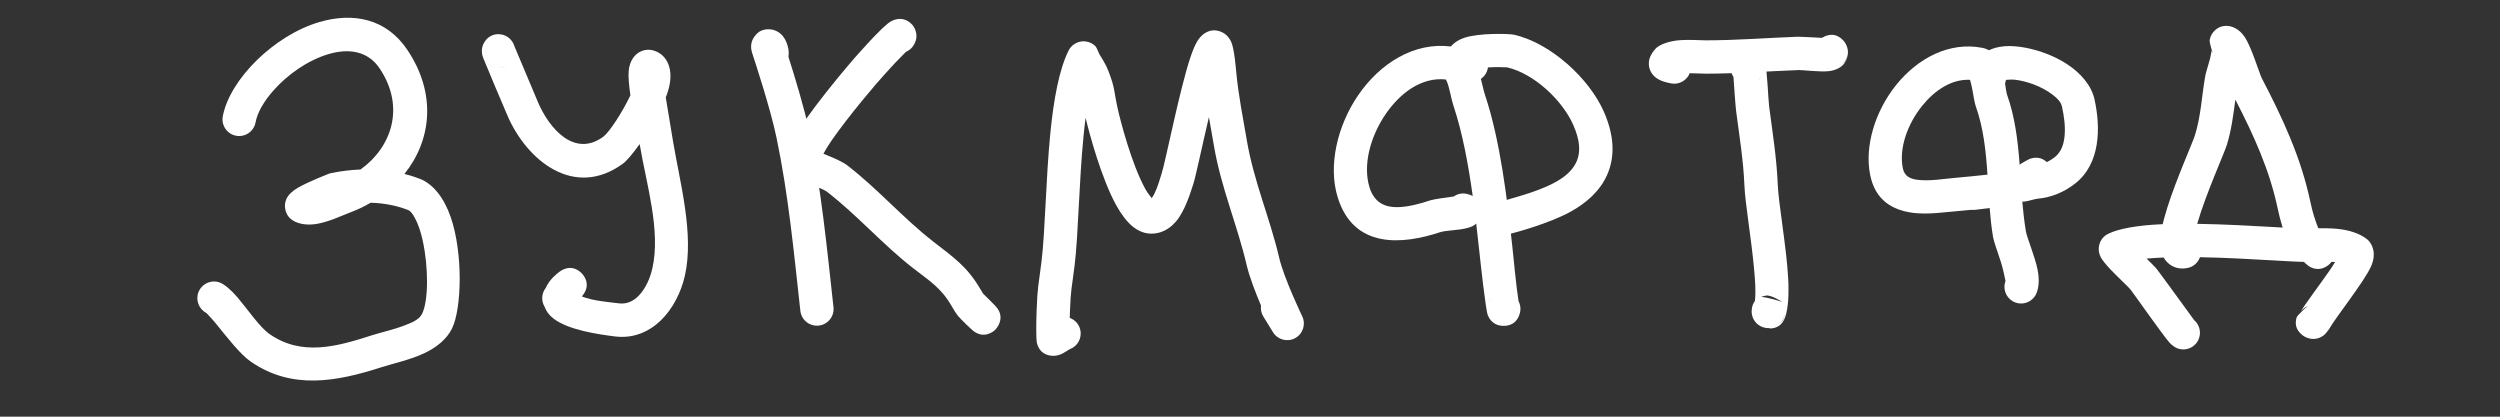
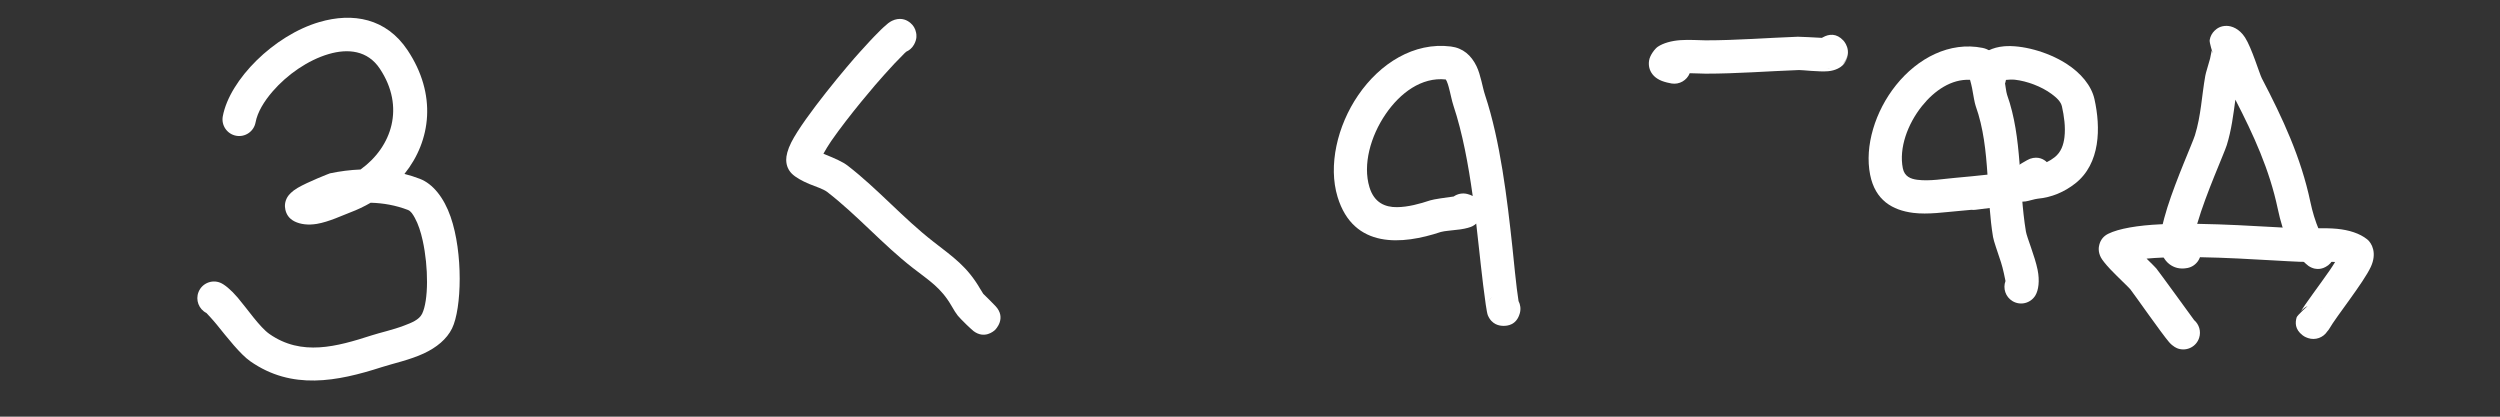
<svg xmlns="http://www.w3.org/2000/svg" width="100%" height="100%" viewBox="0 0 1200 200" version="1.1" xml:space="preserve" style="fill-rule:evenodd;clip-rule:evenodd;stroke-linejoin:round;stroke-miterlimit:2;">
  <rect x="0" y="0" width="1200" height="200" fill="#333333" stroke="none" />
  <path d="M173.054,81.36C168.153,81.552 163.247,82.186 158.394,83.197C158.169,83.244 147.662,87.356 142.797,90.222C140.156,91.778 138.594,93.535 138.002,94.521C136.644,96.782 136.592,98.901 136.975,100.643C137.439,102.754 138.597,104.886 141.4,106.287C144.232,107.703 147.968,108.141 152.078,107.464C157.798,106.521 164.658,103.262 168.044,101.992C171.527,100.686 174.83,99.116 177.927,97.312C184.001,97.476 190.019,98.547 195.799,100.77C197.226,101.319 198.147,102.832 199.104,104.554C200.764,107.541 201.981,111.334 202.888,115.442C205.73,128.315 205.689,144.327 202.618,150.598C201.184,153.525 197.543,154.925 193.934,156.295C188.436,158.382 182.465,159.664 178.407,160.973C161.632,166.384 144.779,171.123 129.306,160.296C124.646,157.035 118.71,148.286 114.109,142.87C110.827,139.008 107.679,136.485 105.697,135.692C101.597,134.053 96.937,136.049 95.298,140.149C93.749,144.021 95.445,148.394 99.093,150.246C99.542,150.719 102.225,153.559 104.024,155.786C109.135,162.115 115.34,170.051 120.133,173.405C140.062,187.351 161.713,183.17 183.319,176.201C188.556,174.511 196.73,172.778 203.461,169.636C209.518,166.809 214.45,162.815 216.987,157.636C221.639,148.137 222.345,121.432 216.292,104.056C213.076,94.827 207.779,88.235 201.542,85.836C199.104,84.898 196.632,84.116 194.133,83.482C206.981,67.473 209.741,45.26 195.622,24.081C185.403,8.753 169.396,5.879 153.305,10.583C131.496,16.958 110.225,38.225 106.939,55.825C106.128,60.165 108.994,64.347 113.335,65.157C117.675,65.968 121.857,63.102 122.667,58.761C123.587,53.836 126.729,48.636 130.951,43.778C137.865,35.819 147.795,28.863 157.794,25.94C167.032,23.24 176.443,24.157 182.309,32.957C194.514,51.264 188.167,70.516 173.054,81.36Z" style="fill:white;" />
-   <path d="M307.019,69.164C307.132,69.708 307.212,70.112 307.252,70.35C310.204,88.064 317.288,110.812 313.111,128.915C312.035,133.575 309.943,138.374 306.714,141.797C304.259,144.399 301.056,146.112 297.053,145.603C292.194,144.984 284.765,144.448 279.304,142.315C279.528,142.022 279.748,141.726 279.963,141.426C283.25,136.858 280.905,133.304 279.843,131.907C279.253,131.13 275.457,126.538 269.6,129.739C269.111,130.006 265.822,132.235 263.574,135.363C262.925,136.266 262.373,137.227 261.937,138.224C259.844,140.92 259.745,144.565 261.459,147.33C262.15,149.276 263.443,151.218 265.731,152.959C272.817,158.352 286.597,160.4 295.032,161.474C312.925,163.753 325.048,148.344 328.701,132.513C333.317,112.509 326.296,87.294 323.034,67.719L319.568,46.769C320.014,45.628 320.4,44.521 320.717,43.462C323.769,33.288 320.115,26.374 314.2,24.402C311.338,23.448 308.926,23.905 306.883,25.04C304.817,26.189 302.215,28.975 301.764,34.081C301.523,36.8 301.92,41.074 302.595,45.755C298.551,54.228 292.366,63.605 289.535,65.663C275.749,75.69 263.709,61.836 258.25,49.098C256.03,43.918 247.4,23.326 246.896,22.124C246.563,21.011 245.981,19.955 245.147,19.04C243.497,17.23 241.821,16.794 240.867,16.594C238.329,16.063 236.235,16.694 234.484,17.983C234.276,18.136 229.592,21.758 231.955,27.852C233.282,31.275 241.213,49.962 243.544,55.401C252.806,77.014 275.554,95.616 298.946,78.603C300.769,77.277 303.778,73.733 307.019,69.164ZM243.154,31.402C241.608,32.273 239.841,32.585 238.141,32.352C240.059,32.635 241.714,32.241 243.154,31.402ZM238.062,32.341L238.088,32.345L237.999,32.33L238.062,32.341ZM237.591,32.255L237.591,32.255L237.591,32.255ZM237.291,32.188C235.813,31.82 234.424,31.027 233.322,29.818C234.806,31.446 236.312,31.958 237.291,32.188Z" style="fill:white;" />
-   <path d="M378.458,27.312C378.597,26.385 378.66,25.102 378.444,23.68C378.112,21.494 377.084,18.939 375.852,17.429C374.247,15.463 372.21,14.424 370.085,14.123C368.469,13.893 366.698,14.055 364.814,14.997C364.749,15.029 358.803,18.551 361.021,25.376C362.415,29.667 369.72,51.752 372.717,66.046C378.464,93.455 381.066,121.266 384.171,149.213C384.659,153.601 388.618,156.768 393.006,156.28C397.394,155.793 400.561,151.834 400.073,147.446C396.911,118.988 394.229,90.673 388.376,62.762C386.077,51.798 381.361,36.424 378.458,27.312ZM362.587,25.518C362.627,24.965 362.727,24.409 362.889,23.856C362.798,24.165 362.584,24.771 362.587,25.518Z" style="fill:white;" />
  <path d="M471.958,141.023C471.557,140.461 471.128,139.749 470.467,138.617C464.231,127.928 457.678,123.521 447.968,115.969C433.482,104.702 421.384,90.717 406.854,79.489C404.45,77.632 400.415,75.889 396.467,74.302C396.087,74.149 395.669,73.971 395.24,73.78C396.287,71.92 397.645,69.629 399.008,67.659C407.268,55.726 420.537,40.125 424.634,35.672C429.414,30.477 429.096,30.641 434.243,25.494L434.967,24.837C436.51,24.159 437.851,22.991 438.731,21.406C440.286,18.608 439.898,16.61 439.742,15.748C439.358,13.614 438.312,12.121 437.019,11.028C435.496,9.739 433.018,8.393 429.439,9.477C428.819,9.665 427.633,10.141 426.338,11.135C425.096,12.089 422.934,14.175 422.93,14.18C417.537,19.572 417.866,19.397 412.859,24.839C407.295,30.887 385.991,56.218 379.846,68.27C378.009,71.871 377.339,74.896 377.38,76.818C377.442,79.715 378.561,81.836 380.099,83.373C381.796,85.07 384.89,86.827 388.511,88.337C391.545,89.602 395.157,90.672 397.07,92.15C411.587,103.368 423.672,117.342 438.145,128.598C446.013,134.718 451.594,138.017 456.647,146.679C459.599,151.74 459.481,151.397 463.937,155.853C464.762,156.678 467.011,158.711 467.351,158.963C472.574,162.822 476.958,158.988 477.58,158.411C477.858,158.153 483.304,152.68 477.801,146.877C475.905,144.876 473.915,142.965 471.958,141.023ZM424.327,14.512L424.32,14.53L424.336,14.492L424.327,14.512ZM424.447,14.229L424.421,14.289L424.516,14.085L424.447,14.229ZM424.569,13.972L424.746,13.634C424.682,13.749 424.623,13.861 424.569,13.972Z" style="fill:white;" />
-   <path d="M552.817,95.096C551.922,93.997 550.685,92.381 549.893,90.96C543.101,78.785 537.729,57.659 536.527,52.25C534.484,43.056 535.326,42.711 532.142,34.353C530.781,30.781 529.349,28.837 527.561,25.707C527.794,26.117 528.273,27.503 528.273,27.503C528.273,27.503 526.451,22.853 525.959,22.336C524.693,21.008 523.273,20.344 521.904,20.034C520.123,19.631 518.245,19.757 516.309,20.803C515.408,21.289 513.975,22.174 512.88,24.362C508.417,33.29 505.742,47.846 504.17,63.811C501.988,85.969 501.703,110.971 499.941,125.363C498.454,137.504 498.021,137.052 497.572,149.191C497.327,155.802 497.356,162.896 497.641,164.249C498.916,170.299 503.837,170.799 505.566,170.799C506.644,170.799 507.921,170.596 509.291,170.03C510.328,169.602 512.755,168.054 513.389,167.645C517.171,166.32 519.441,162.335 518.535,158.333C517.913,155.587 515.944,153.492 513.481,152.59C513.501,151.618 513.528,150.664 513.561,149.783C513.985,138.332 514.419,138.761 515.822,127.307C517.595,112.827 517.897,87.673 520.093,65.379C520.391,62.353 520.717,59.383 521.09,56.509C522.729,63.57 528.658,85.738 535.92,98.755C538.345,103.102 541.011,106.54 543.617,108.666C546.571,111.076 549.678,112.151 552.682,112.151C557.217,112.151 561.188,110.082 564.374,106.424C568.722,101.432 571.401,92.592 572.794,88.279C573.995,84.562 576.968,70.289 580.283,56.203C581.088,60.923 581.95,65.64 582.764,70.386C586.153,90.157 593.951,108.14 598.485,127.574C599.718,132.856 602.628,140.374 605.293,146.702C605.058,148.463 605.405,150.313 606.408,151.943C607.952,154.451 609.495,156.959 611.039,159.468C613.268,163.09 617.941,164.335 621.677,162.301C625.412,160.268 626.904,155.668 625.072,151.83C625.072,151.83 616.338,133.672 614.067,123.938C609.605,104.815 601.869,87.137 598.534,67.683C596.646,56.673 594.463,45.834 593.404,34.706C593.35,34.146 592.532,23.365 590.932,19.994C589.579,17.144 587.513,15.775 585.861,15.156C583.448,14.252 580.834,14.257 578.108,16.075C577.117,16.735 575.913,17.838 574.815,19.592C573.816,21.186 572.64,23.838 571.475,27.28C566.289,42.609 559.54,77.26 557.569,83.36C556.821,85.677 555.728,89.796 553.949,93.32C553.678,93.856 553.229,94.525 552.817,95.096Z" style="fill:white;" />
  <path d="M708.585,107.319C709.107,111.759 709.581,116.095 710.03,120.249C710.592,125.448 713.121,148.855 714.158,151.321C716.114,155.967 719.872,156.386 721.561,156.411C723.495,156.44 727.93,156.114 729.521,150.331C730.08,148.302 729.802,146.239 728.897,144.508C727.871,138.441 726.369,122.526 725.937,118.53C723.465,95.664 720.147,67.592 712.839,45.668C711.558,41.824 710.79,36.033 708.729,31.775C706.219,26.589 702.273,23.051 696.403,22.317C678.716,20.106 662.392,30.421 651.945,45.675C641.822,60.458 637.493,79.586 642.032,94.514C649.665,119.618 673.147,117.494 691.574,111.352C693.092,110.846 697.791,110.554 700.921,110.112C703.733,109.715 705.885,109.04 706.723,108.604C707.466,108.217 708.079,107.78 708.585,107.319ZM716.228,142.478C715.47,143.158 714.725,144.146 714.24,145.619C714.658,144.394 715.35,143.33 716.228,142.478ZM700.12,108.547C700.215,108.577 700.314,108.604 700.416,108.629L700.12,108.547ZM693.968,38.143C682.316,36.912 672.049,44.636 665.146,54.716C657.833,65.395 654.061,79.075 657.34,89.859C659.602,97.3 664.823,99.499 670.586,99.437C675.877,99.38 681.499,97.844 686.514,96.173C688.135,95.632 694.229,94.785 697.761,94.324C699.594,93.036 701.954,92.522 704.296,93.107C705.32,93.363 706.181,93.702 706.905,94.09C704.827,79.104 702.008,63.771 697.66,50.728C696.829,48.234 696.245,44.889 695.367,41.706C695.103,40.747 694.81,39.806 694.425,38.955C694.315,38.712 694.109,38.367 693.968,38.143Z" style="fill:white;" />
-   <path d="M714.226,32.349C718.117,32.108 722.864,32.3 723.386,32.323C736.467,35.359 750.037,48.237 755.221,60.086C758.297,67.116 758.74,72.611 756.985,77.002C754.192,83.986 746.735,87.798 739.731,90.617C732.946,93.347 726.222,94.972 722.142,96.278C718.925,97.308 716.733,98.514 715.671,99.424C712.319,102.298 711.93,107.353 714.803,110.705C717.481,113.829 722.053,114.379 725.375,112.113C726.707,111.771 743.434,107.406 753.997,101.555C761.536,97.379 768.016,91.624 771.416,83.952C774.844,76.213 775.42,66.336 769.88,53.673C762.892,37.702 744.303,20.615 726.68,16.661C724.42,16.154 710.001,15.749 702.837,18.151C697.757,19.853 695.121,23.204 694.365,26.241C693.842,28.34 693.919,30.691 695.201,33.254C695.509,33.87 697.371,36.394 700.555,37.764C702.438,38.574 704.808,39.183 705.556,39.243C706.94,39.356 707.989,39.12 708.688,38.901C711.742,37.946 713.818,35.324 714.226,32.349Z" style="fill:white;" />
-   <path d="M832.065,36.926C832.341,41.047 833.015,50.842 833.334,53.284C834.911,65.377 836.816,76.842 837.325,89.047C837.675,97.45 840.482,113.626 841.834,127.781C842.461,134.34 842.923,140.388 842.321,144.553C841.554,145.537 840.888,146.985 840.798,149.154C840.614,153.565 844.046,157.296 848.458,157.48C848.631,157.487 848.803,157.489 848.973,157.483C849.595,157.639 850.166,157.699 850.634,157.613C852.286,157.309 855.397,156.702 856.959,152.017C858.356,147.827 858.756,141.135 858.314,133.354C857.45,118.153 853.714,98.051 853.311,88.38C852.783,75.698 850.838,63.781 849.199,51.215C848.734,47.649 848.289,33.839 847.248,30.421C845.371,24.262 840.395,23.798 838.066,24.103C836.393,24.322 833.429,25.024 831.508,29.009C830.235,31.651 830.546,34.649 832.065,36.926ZM854.006,155.548C855.126,154.709 856.646,153.124 856.784,149.82C856.688,152.121 855.627,154.156 854.006,155.548ZM845.357,142.559C848.217,142.545 855.44,144.896 855.44,144.896C855.44,144.896 850.113,141.441 847.738,141.878C847.116,141.992 846.255,142.135 845.357,142.559ZM844.103,38.394C844.766,37.828 845.397,37.044 845.922,35.955C845.464,36.906 844.841,37.725 844.103,38.394Z" style="fill:white;" />
  <path d="M874.51,18.172C871.255,17.99 863.905,17.596 862.965,17.63C848.19,18.178 833.49,19.361 818.694,19.361C815.763,19.361 810.976,18.96 806.641,19.269C802.341,19.574 798.419,20.651 795.735,22.441C794.477,23.279 791.967,26.372 791.551,29.087C791.102,32.012 792.021,34.576 793.936,36.491C794.696,37.251 795.968,38.168 797.642,38.825C799.169,39.424 801.3,39.904 802.358,40.075C806.126,40.685 809.71,38.551 811.066,35.144C813.967,35.159 816.761,35.361 818.694,35.361C833.688,35.361 848.585,34.174 863.557,33.619C864.856,33.571 873.388,34.583 877.575,34.183C881.117,33.844 883.452,32.375 884.545,31.282C886.331,29.496 887.234,26.616 886.965,24.221C886.695,21.822 885.421,20.105 884.831,19.463C881.51,15.856 877.873,16.272 874.978,17.911C874.862,17.977 874.701,18.061 874.51,18.172ZM876.58,32.706C877.328,32.956 878.073,33.059 878.805,33.044C878.032,33.036 877.285,32.919 876.58,32.706ZM884.212,31.014C885.416,30.12 886.888,28.411 886.888,25.046C886.888,27.418 885.854,29.549 884.212,31.014Z" style="fill:white;" />
  <path d="M946.27,100.712C946.891,100.785 947.531,100.784 948.178,100.703L955.042,99.845C955.411,104.532 955.896,109.182 956.658,113.759C957.004,115.831 958.789,120.731 960.475,125.903C961.466,128.945 962.425,133.779 962.637,134.878C961.307,138.418 962.65,142.516 966.006,144.535C969.789,146.81 974.709,145.586 976.985,141.802C978.457,139.354 979.136,134.866 978.051,129.508C976.718,122.934 972.921,114.008 972.441,111.129C968.834,89.488 970.831,66.309 963.402,45.507C962.931,44.191 962.63,40.768 961.965,37.506C961.274,34.112 960.27,30.858 959.043,28.695C957.107,25.282 954.37,23.534 951.649,22.989C935.806,19.821 920.494,27.887 910.094,40.864C900.093,53.343 894.91,70.126 897.668,83.916C900.11,96.124 908.331,100.895 918.298,102.17C925.437,103.084 933.66,101.803 939.721,101.318C941.523,101.174 943.876,100.953 946.27,100.712ZM945.619,38.317C936.699,37.85 928.529,43.445 922.579,50.87C915.594,59.586 911.431,71.146 913.357,80.778C914.145,84.719 917.11,85.888 920.328,86.3C926.369,87.073 933.317,85.78 938.445,85.369C942.857,85.016 950.655,84.188 953.989,83.827C953.238,72.579 952.091,61.41 948.334,50.889C947.808,49.416 947.261,46.013 946.607,42.379C946.395,41.201 945.964,39.553 945.619,38.317Z" style="fill:white;" />
  <path d="M962.857,38.355C964.022,38.236 965.8,38.111 967.149,38.266C972.907,38.924 979.813,41.438 984.808,45.134C987.164,46.878 989.213,48.759 989.731,51.091C990.755,55.696 991.521,60.947 990.939,65.855C990.501,69.542 989.301,73.065 986.232,75.477C985.056,76.401 983.799,77.193 982.474,77.823C981.209,76.618 978.525,74.786 974.383,76.219C973.433,76.548 968.112,79.557 965.39,81.848L965.375,81.859L965.302,81.92L965.289,81.93L965.287,81.932C964.946,82.207 964.634,82.508 964.352,82.829L964.325,82.857L964.313,82.872L964.23,82.966L963.993,83.26C961.754,86.047 961.966,88.521 962.201,89.929C962.658,92.668 964.156,95.081 967.546,96.297C968.471,96.628 970.117,96.985 972.263,96.684C973.808,96.468 976.74,95.494 978.167,95.364C984.752,94.765 990.889,92.166 996.117,88.059C1008.24,78.536 1008.38,61.278 1005.35,47.62C1003.91,41.121 998.831,35.017 991.756,30.509C982.582,24.665 970.24,21.486 961.909,22.225C956.339,22.719 952.149,24.941 949.717,27.988C947.623,30.611 946.459,33.967 946.997,38.246C947.549,42.627 951.553,45.736 955.934,45.185C959.597,44.723 962.371,41.847 962.857,38.355Z" style="fill:white;" />
  <path d="M1053.18,153.648C1052.1,152.159 1036.58,130.787 1035.04,128.862C1034.59,128.301 1032.63,126.391 1030.35,124.132C1032.69,123.914 1035.25,123.761 1037.94,123.638C1060.17,122.618 1090.85,125.17 1103.74,125.648C1107.39,125.783 1112.61,125.389 1117.7,125.593C1118.76,125.635 1119.83,125.667 1120.85,125.753C1120.08,127.019 1119.24,128.351 1118.43,129.521C1113.17,137.133 1106.43,145.901 1104.18,149.842C1105.19,148.084 1107.65,146.893 1107.65,146.893C1107.65,146.893 1102.67,151.336 1102.38,152.361C1101.7,154.762 1101.46,158.017 1105.21,160.908C1105.55,161.165 1106.29,161.757 1107.88,162.285C1111.41,163.463 1115.19,162.034 1117.12,159.045C1117.49,158.657 1117.81,158.234 1118.07,157.784C1121.38,151.997 1134.44,135.714 1137.96,128.17C1141.1,121.462 1138.46,116.661 1136.25,114.883C1132.66,112.008 1127.51,110.395 1121.83,109.84C1115.68,109.238 1108.85,109.826 1104.34,109.659C1091.19,109.172 1059.89,106.615 1037.21,107.654C1026.16,108.161 1016.96,109.706 1011.91,112.234C1009.75,113.312 1008.36,115.01 1007.71,117.307C1007.35,118.604 1007,120.864 1008.44,123.61C1009,124.667 1010.66,126.826 1012.94,129.233C1016.47,132.944 1021.79,137.91 1022.55,138.857C1024.18,140.892 1037.59,160.092 1041.14,164.201C1043.08,166.438 1044.93,167.149 1045.53,167.341C1049.74,168.69 1054.25,166.372 1055.59,162.168C1056.61,159.01 1055.55,155.682 1053.18,153.648ZM1114.7,147.945C1114.25,147.649 1113.68,147.354 1112.93,147.107C1113.57,147.318 1114.16,147.601 1114.7,147.945Z" style="fill:white;" />
  <path d="M1053.22,114.383C1053.53,112.41 1054.05,109.55 1054.74,107.156C1058.89,92.905 1067.61,73.65 1068.85,69.669C1071.12,62.361 1071.98,55.166 1072.98,47.84C1081.7,64.741 1089.37,81.432 1093.32,100.201C1094.57,106.154 1096.25,111.654 1098.64,117.238C1098.81,117.639 1099.07,118.085 1099.38,118.562C1099.82,119.806 1100.56,120.959 1101.62,121.896C1102.55,122.729 1103.51,123.543 1104.45,124.371C1106.15,126.052 1107.66,127.377 1108.11,127.672C1112.26,130.394 1115.61,128.48 1116.3,128.119C1118.08,127.189 1119.33,125.79 1120.05,123.93C1120.17,123.616 1122.32,119.18 1117.65,114.744C1116.78,113.922 1115.89,113.127 1114.99,112.339L1113.19,110.548C1111.3,106.083 1109.98,101.669 1108.97,96.905C1104.49,75.613 1095.69,56.762 1085.66,37.552C1084.6,35.509 1080.82,22.966 1077.63,18.015C1074.85,13.69 1071.13,12.416 1068.73,12.416C1065.92,12.416 1064.19,13.571 1062.99,14.734C1061.78,15.921 1060.94,17.409 1060.64,19.256C1060.45,20.432 1062.15,25.679 1062.15,25.679C1062.15,25.679 1061.81,24.956 1061.72,24.682C1061.66,24.505 1061.59,24.097 1061.59,24.097C1061.59,24.097 1061.22,26.695 1060.83,28.152C1059.95,31.445 1058.85,34.653 1058.54,36.373C1056.81,46.087 1056.52,55.416 1053.57,64.927C1052.41,68.651 1044.72,85.711 1040.33,99.581C1038.11,106.581 1036.77,112.925 1036.88,117.013C1037.01,121.868 1039,125.048 1041.33,126.808C1043.45,128.415 1046.25,129.377 1049.99,128.639C1054.32,127.784 1057.14,123.572 1056.28,119.241C1055.88,117.219 1054.75,115.526 1053.22,114.383Z" style="fill:white;" />
</svg>